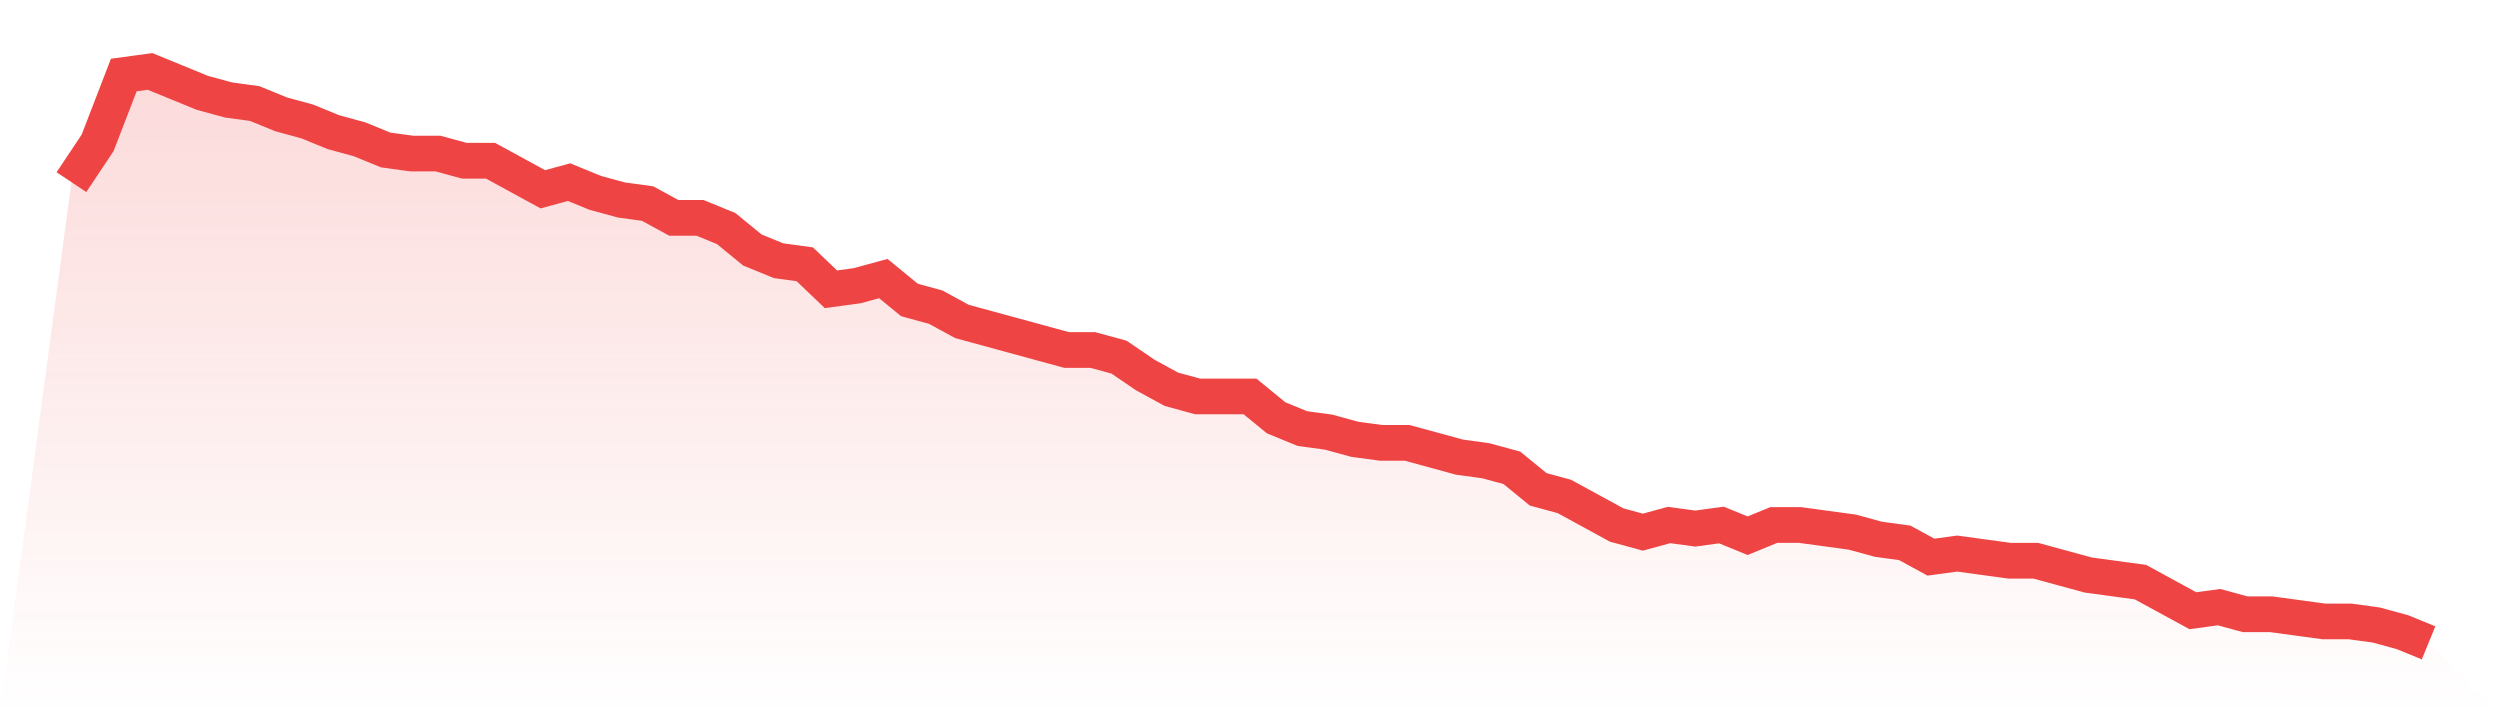
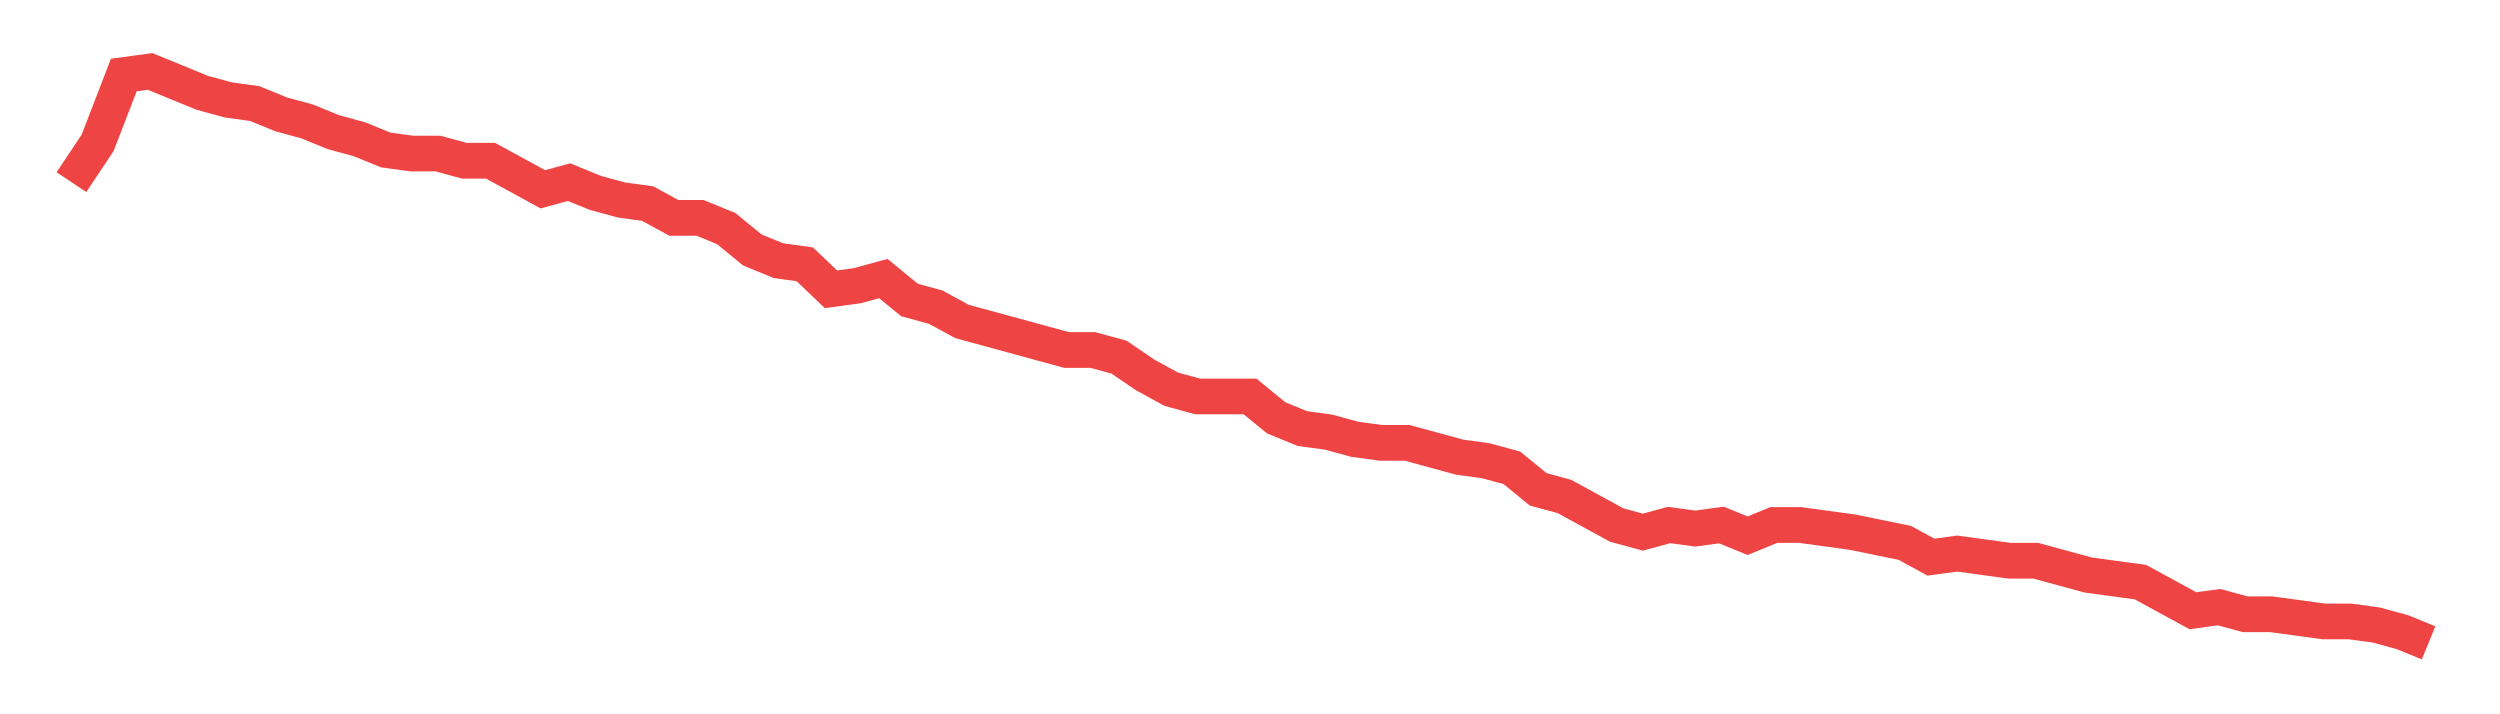
<svg xmlns="http://www.w3.org/2000/svg" viewBox="0 0 140 40">
  <defs>
    <linearGradient id="gradient" x1="0" x2="0" y1="0" y2="1">
      <stop offset="0%" stop-color="#ef4444" stop-opacity="0.2" />
      <stop offset="100%" stop-color="#ef4444" stop-opacity="0" />
    </linearGradient>
  </defs>
-   <path d="M4,10.2 L4,10.2 L5.467,8 L6.933,4.2 L8.4,4 L9.867,4.6 L11.333,5.2 L12.8,5.6 L14.267,5.8 L15.733,6.4 L17.2,6.8 L18.667,7.4 L20.133,7.8 L21.6,8.4 L23.067,8.6 L24.533,8.6 L26,9 L27.467,9 L28.933,9.8 L30.4,10.6 L31.867,10.2 L33.333,10.8 L34.8,11.2 L36.267,11.4 L37.733,12.2 L39.2,12.2 L40.667,12.8 L42.133,14 L43.6,14.6 L45.067,14.8 L46.533,16.2 L48,16 L49.467,15.6 L50.933,16.8 L52.4,17.2 L53.867,18 L55.333,18.4 L56.8,18.8 L58.267,19.2 L59.733,19.6 L61.2,19.6 L62.667,20 L64.133,21 L65.6,21.8 L67.067,22.2 L68.533,22.2 L70,22.2 L71.467,23.4 L72.933,24 L74.4,24.2 L75.867,24.6 L77.333,24.8 L78.8,24.8 L80.267,25.2 L81.733,25.6 L83.2,25.8 L84.667,26.2 L86.133,27.4 L87.6,27.8 L89.067,28.6 L90.533,29.4 L92,29.8 L93.467,29.4 L94.933,29.6 L96.4,29.4 L97.867,30 L99.333,29.4 L100.8,29.4 L102.267,29.6 L103.733,29.8 L105.2,30.2 L106.667,30.4 L108.133,31.2 L109.6,31 L111.067,31.2 L112.533,31.4 L114,31.4 L115.467,31.8 L116.933,32.2 L118.4,32.4 L119.867,32.6 L121.333,33.4 L122.8,34.2 L124.267,34 L125.733,34.4 L127.2,34.4 L128.667,34.6 L130.133,34.8 L131.6,34.8 L133.067,35 L134.533,35.4 L136,36 L140,40 L0,40 z" fill="url(#gradient)" />
-   <path d="M4,10.2 L4,10.2 L5.467,8 L6.933,4.2 L8.4,4 L9.867,4.6 L11.333,5.2 L12.8,5.6 L14.267,5.8 L15.733,6.4 L17.2,6.8 L18.667,7.4 L20.133,7.8 L21.6,8.4 L23.067,8.6 L24.533,8.6 L26,9 L27.467,9 L28.933,9.8 L30.4,10.6 L31.867,10.2 L33.333,10.8 L34.8,11.2 L36.267,11.4 L37.733,12.2 L39.2,12.2 L40.667,12.8 L42.133,14 L43.6,14.6 L45.067,14.8 L46.533,16.2 L48,16 L49.467,15.6 L50.933,16.8 L52.4,17.2 L53.867,18 L55.333,18.4 L56.8,18.8 L58.267,19.2 L59.733,19.6 L61.2,19.6 L62.667,20 L64.133,21 L65.6,21.8 L67.067,22.2 L68.533,22.2 L70,22.2 L71.467,23.4 L72.933,24 L74.4,24.2 L75.867,24.6 L77.333,24.8 L78.8,24.8 L80.267,25.2 L81.733,25.6 L83.2,25.8 L84.667,26.2 L86.133,27.4 L87.6,27.8 L89.067,28.6 L90.533,29.4 L92,29.8 L93.467,29.4 L94.933,29.6 L96.4,29.4 L97.867,30 L99.333,29.4 L100.8,29.4 L102.267,29.6 L103.733,29.8 L105.2,30.2 L106.667,30.4 L108.133,31.2 L109.6,31 L111.067,31.2 L112.533,31.4 L114,31.4 L115.467,31.8 L116.933,32.2 L118.4,32.4 L119.867,32.6 L121.333,33.4 L122.8,34.2 L124.267,34 L125.733,34.4 L127.2,34.4 L128.667,34.6 L130.133,34.8 L131.6,34.8 L133.067,35 L134.533,35.4 L136,36" fill="none" stroke="#ef4444" stroke-width="2" />
+   <path d="M4,10.2 L4,10.2 L5.467,8 L6.933,4.2 L8.4,4 L9.867,4.6 L11.333,5.2 L12.8,5.6 L14.267,5.8 L15.733,6.4 L17.2,6.8 L18.667,7.4 L20.133,7.8 L21.6,8.4 L23.067,8.6 L24.533,8.6 L26,9 L27.467,9 L28.933,9.8 L30.4,10.6 L31.867,10.2 L33.333,10.8 L34.8,11.2 L36.267,11.4 L37.733,12.2 L39.2,12.2 L40.667,12.8 L42.133,14 L43.6,14.6 L45.067,14.8 L46.533,16.2 L48,16 L49.467,15.6 L50.933,16.8 L52.4,17.2 L53.867,18 L55.333,18.4 L56.8,18.8 L58.267,19.2 L59.733,19.6 L61.2,19.6 L62.667,20 L64.133,21 L65.6,21.8 L67.067,22.2 L68.533,22.2 L70,22.2 L71.467,23.4 L72.933,24 L74.4,24.2 L75.867,24.6 L77.333,24.8 L78.8,24.8 L80.267,25.2 L81.733,25.6 L83.2,25.8 L84.667,26.2 L86.133,27.4 L87.6,27.8 L89.067,28.6 L90.533,29.4 L92,29.8 L93.467,29.4 L94.933,29.6 L96.4,29.4 L97.867,30 L99.333,29.4 L100.8,29.4 L102.267,29.6 L103.733,29.8 L106.667,30.4 L108.133,31.2 L109.6,31 L111.067,31.2 L112.533,31.4 L114,31.4 L115.467,31.8 L116.933,32.2 L118.4,32.4 L119.867,32.6 L121.333,33.4 L122.8,34.2 L124.267,34 L125.733,34.4 L127.2,34.4 L128.667,34.6 L130.133,34.8 L131.6,34.8 L133.067,35 L134.533,35.4 L136,36" fill="none" stroke="#ef4444" stroke-width="2" />
</svg>